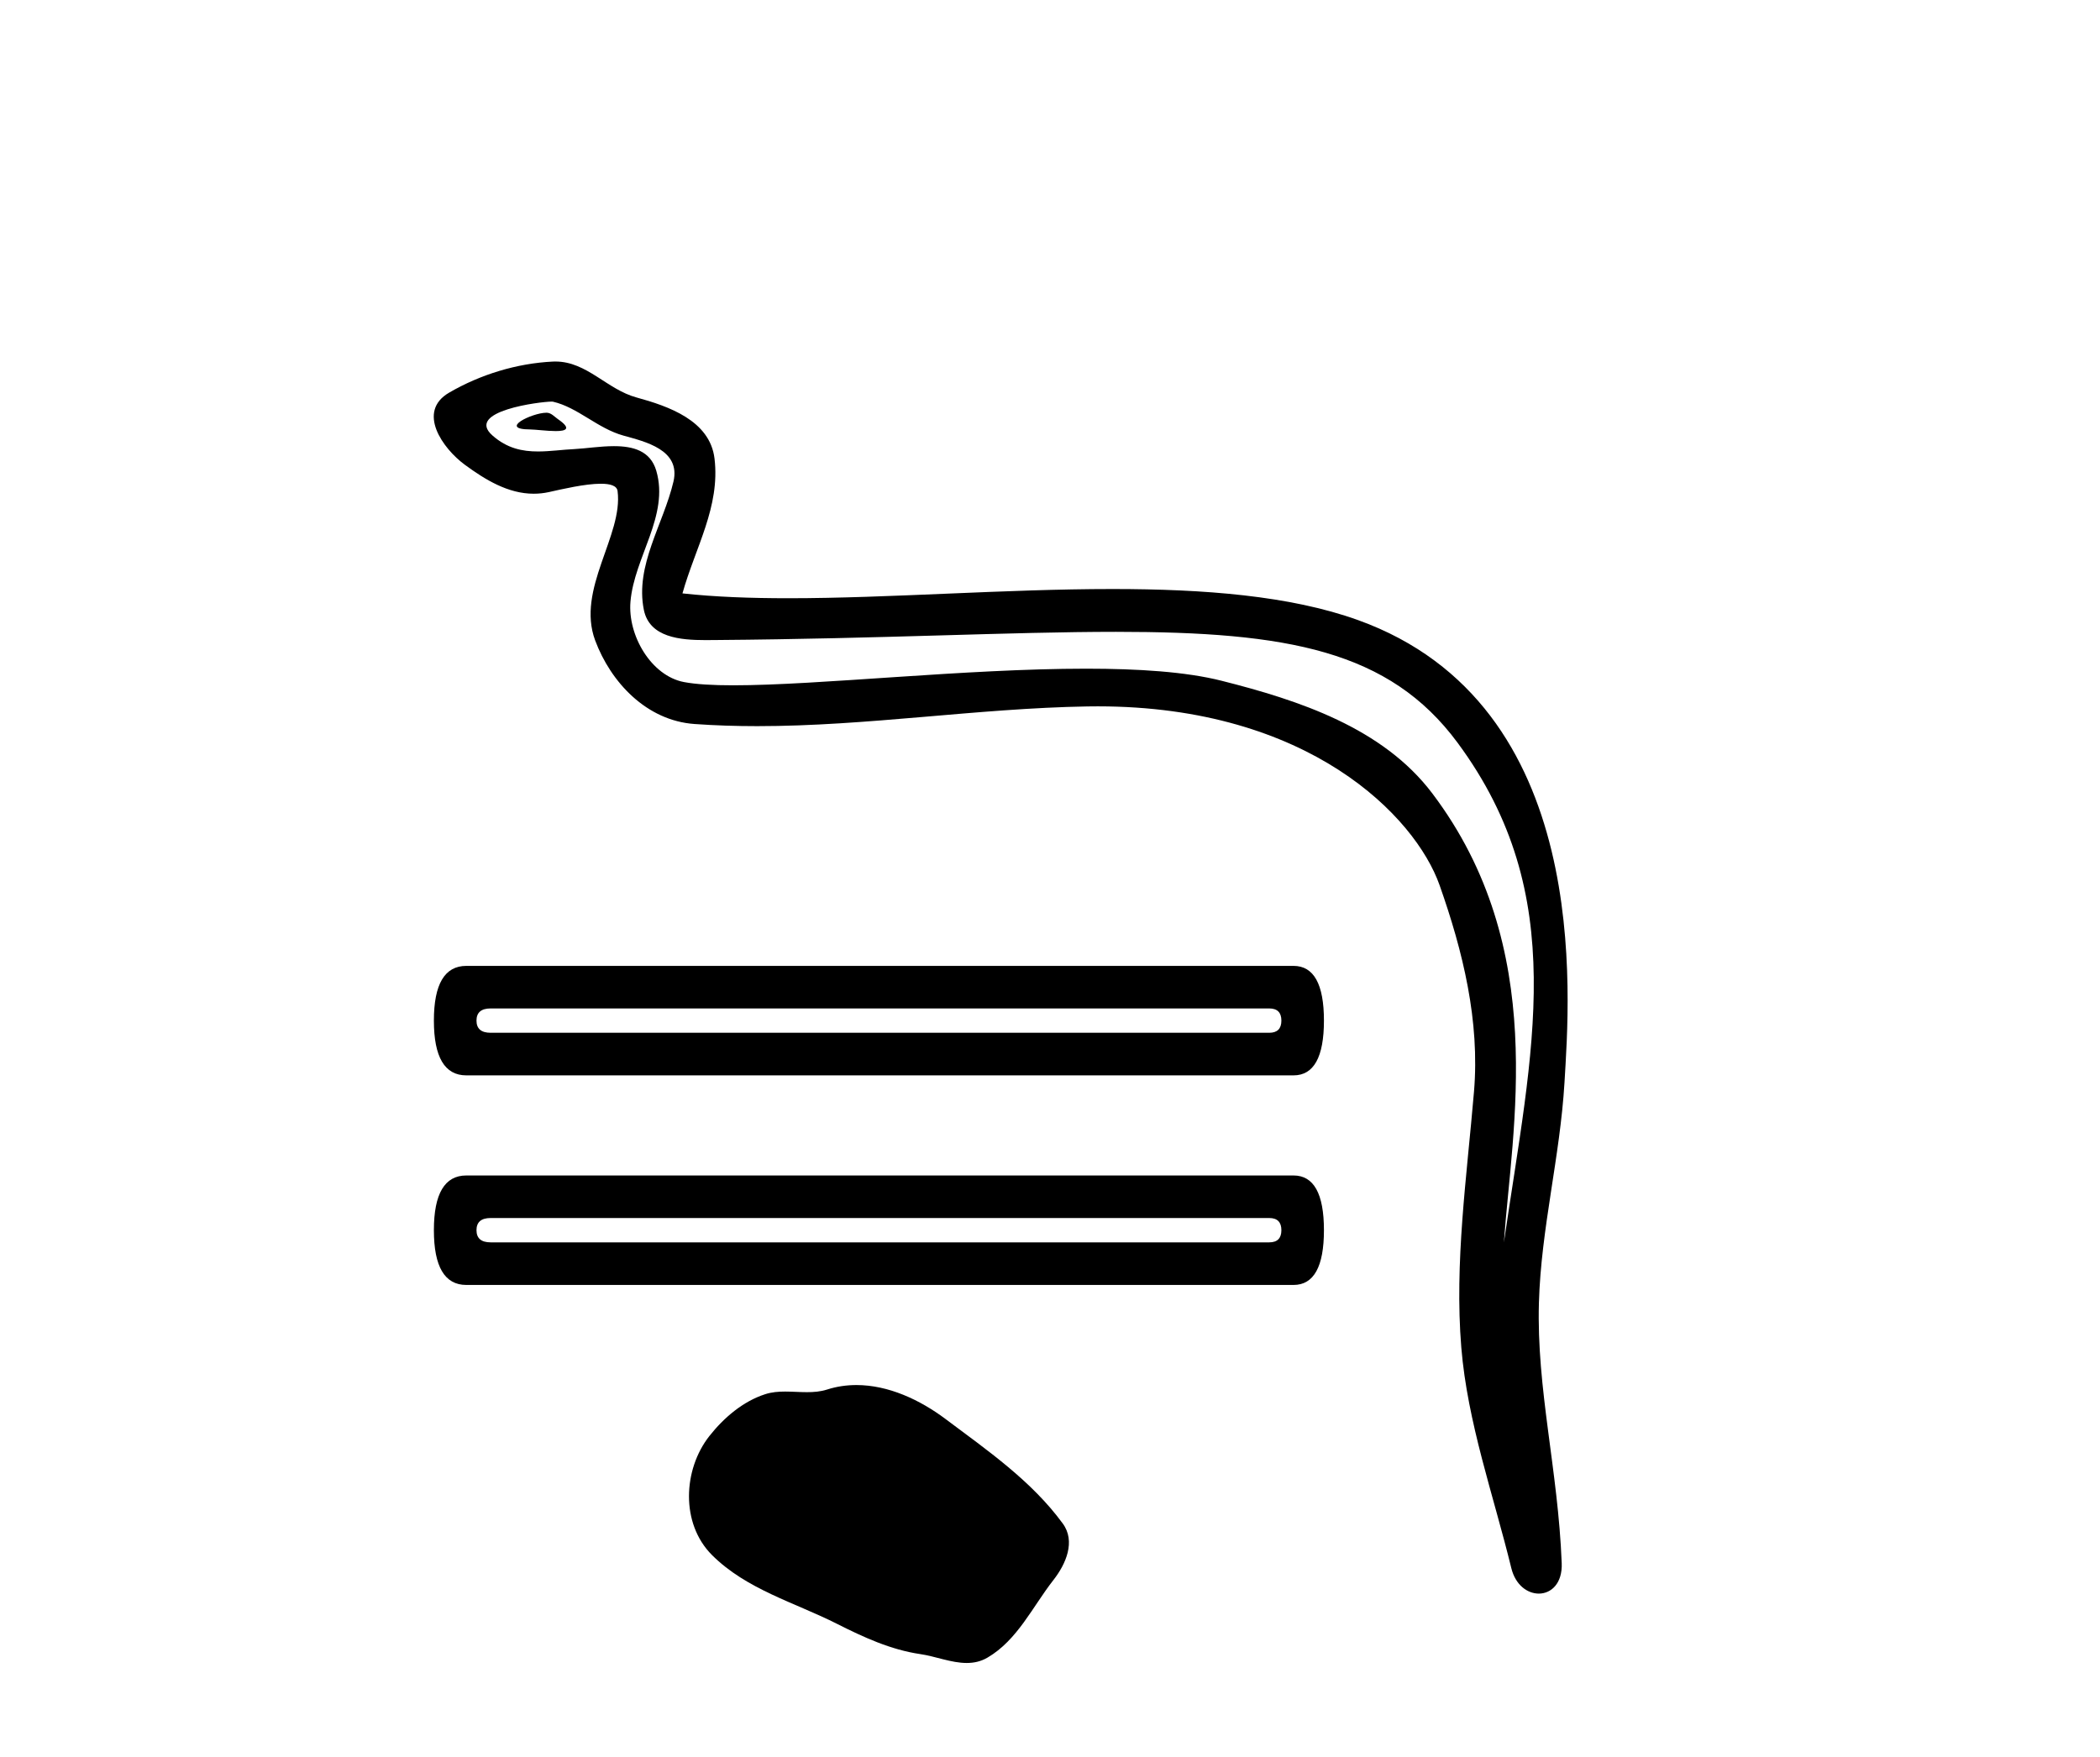
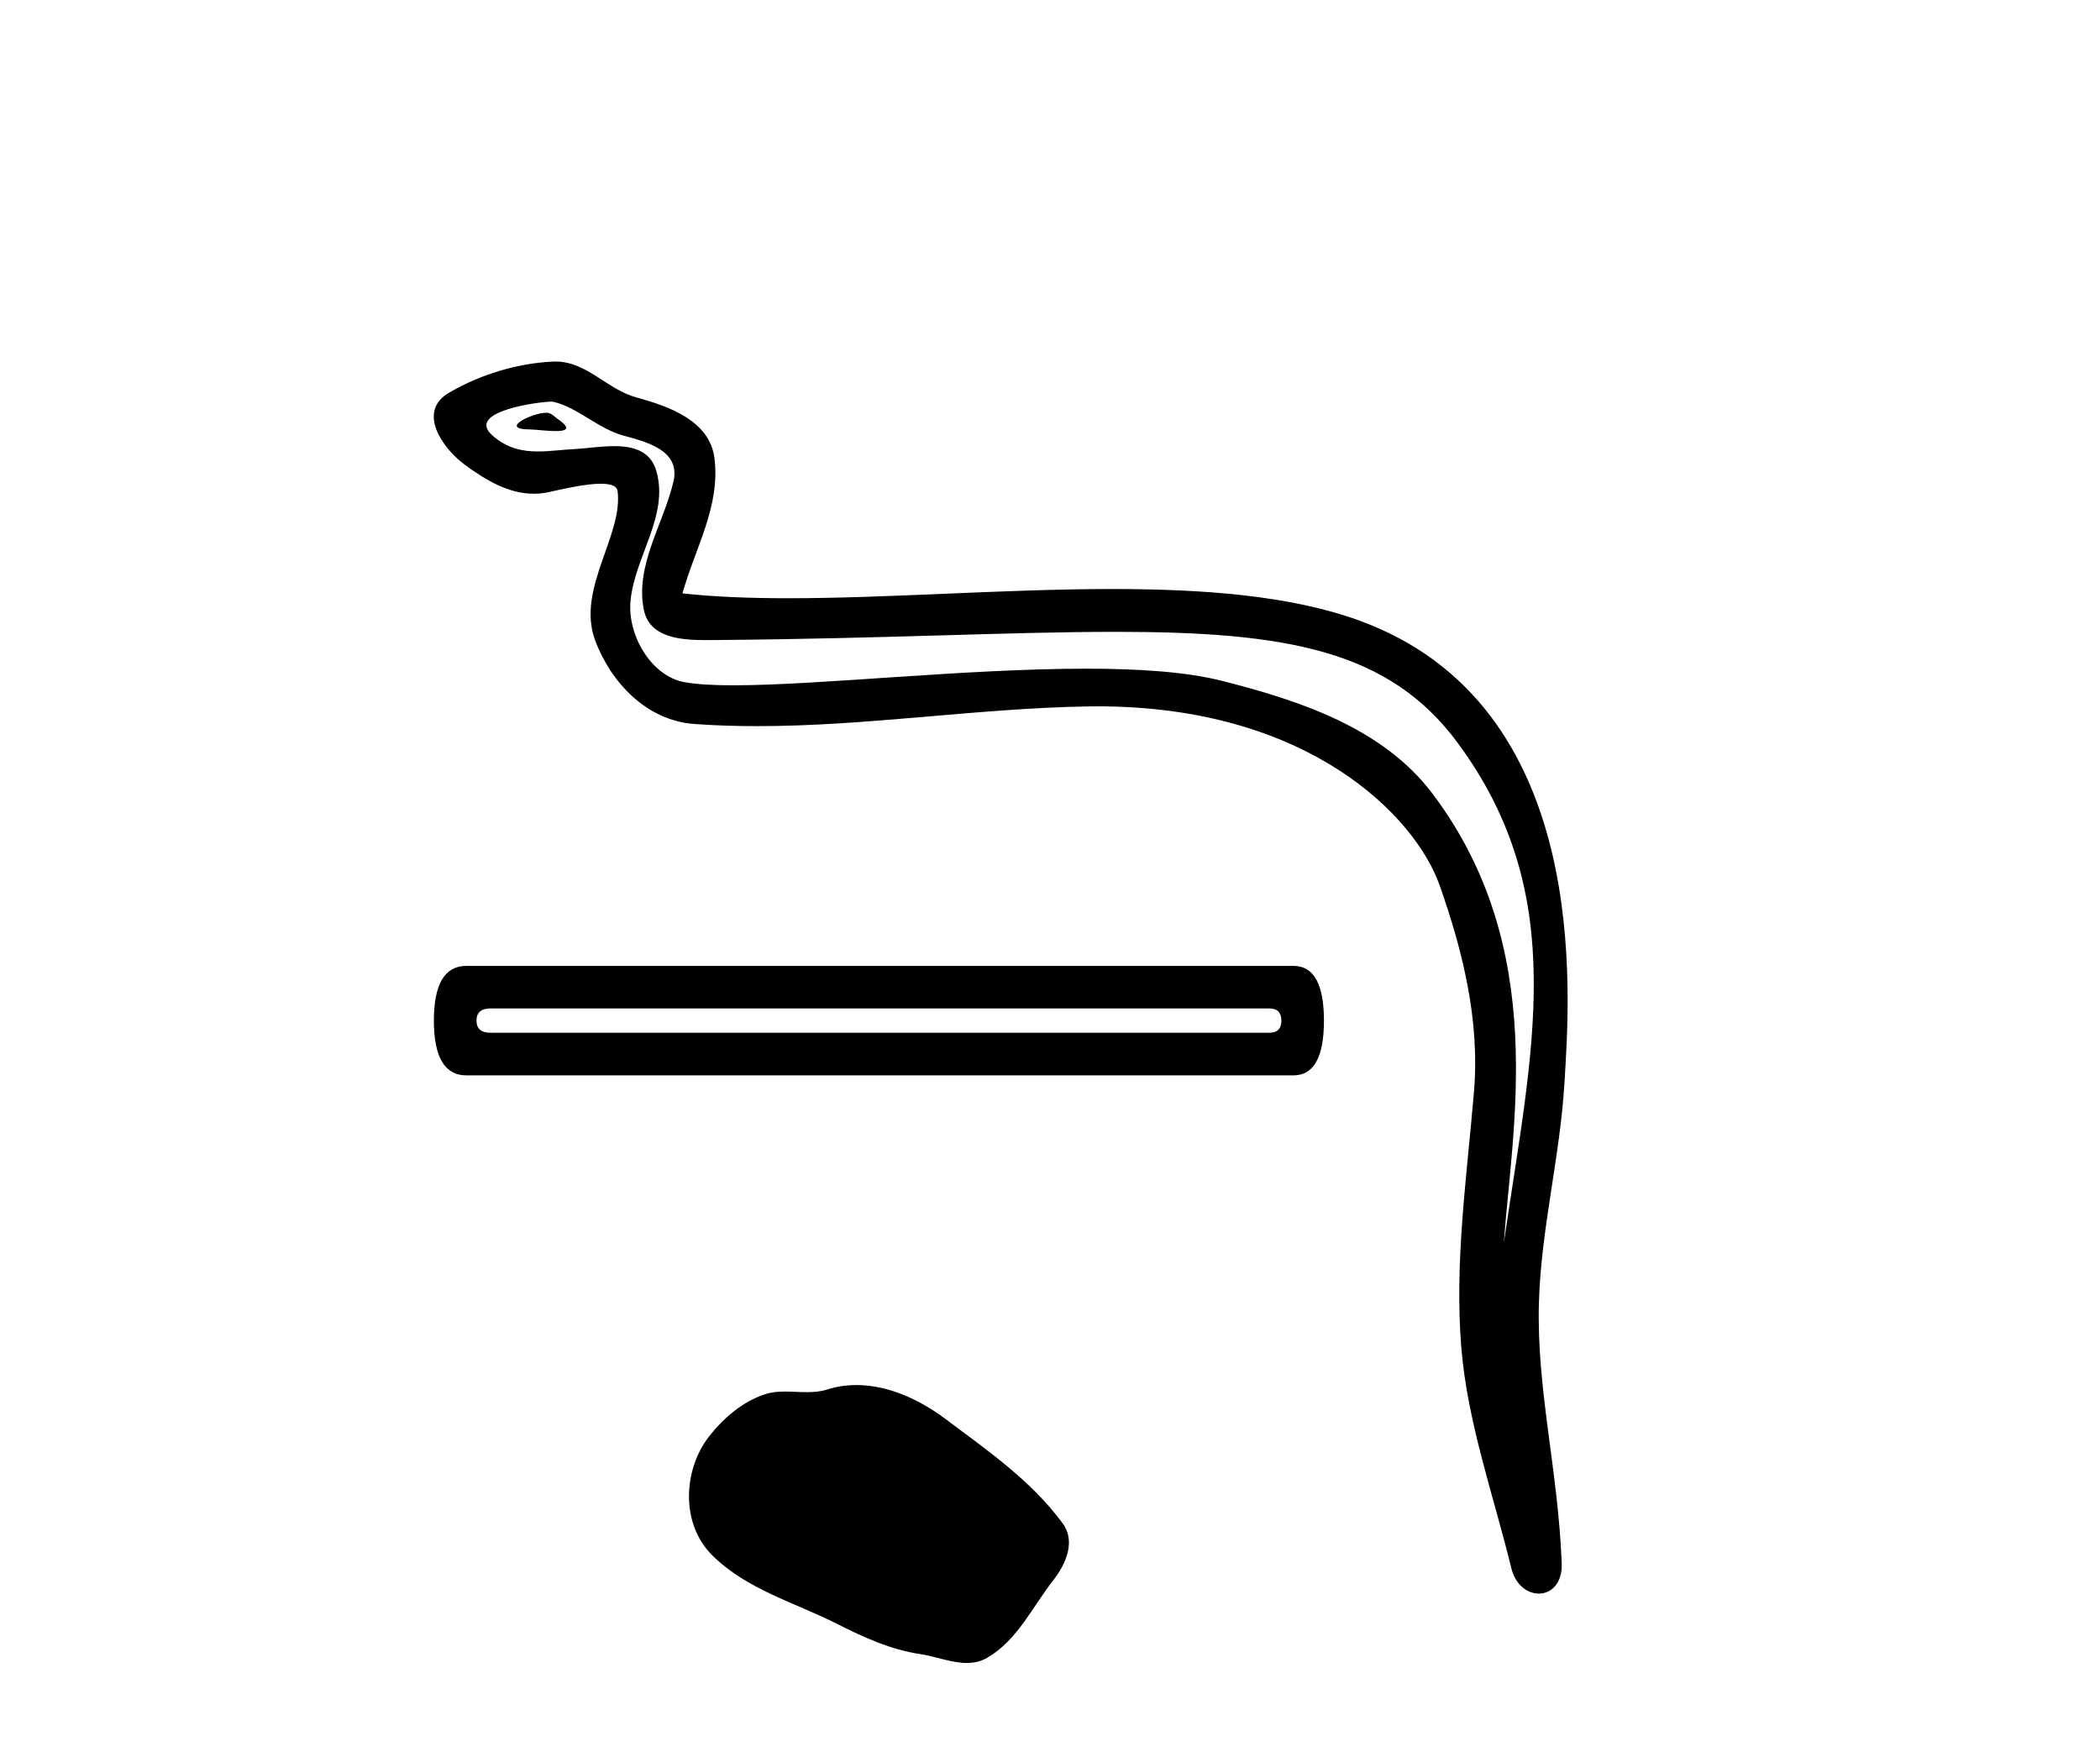
<svg xmlns="http://www.w3.org/2000/svg" width="49.0" height="41.0">
  <path d="M 12.748 9.632 C 12.421 9.632 11.617 10.019 12.371 10.022 C 12.494 10.023 12.766 10.06 12.967 10.06 C 13.207 10.06 13.347 10.007 13.015 9.779 C 12.935 9.723 12.862 9.635 12.76 9.632 C 12.756 9.632 12.752 9.632 12.748 9.632 ZM 12.874 9.372 C 12.888 9.372 12.897 9.373 12.902 9.374 C 13.483 9.508 13.941 9.997 14.545 10.165 C 15.053 10.307 15.888 10.495 15.714 11.239 C 15.481 12.232 14.814 13.192 15.023 14.231 C 15.154 14.881 15.879 14.938 16.464 14.938 C 16.562 14.938 16.655 14.936 16.742 14.936 C 20.567 14.906 23.604 14.745 26.04 14.745 C 30.036 14.745 32.417 15.178 34.01 17.333 C 36.652 20.907 35.748 24.482 35.091 28.995 C 35.275 26.332 36.158 22.137 33.42 18.515 C 32.264 16.984 30.304 16.341 28.5 15.886 C 27.672 15.677 26.565 15.605 25.345 15.605 C 22.526 15.605 19.102 15.993 17.11 15.993 C 16.636 15.993 16.243 15.971 15.958 15.917 C 15.191 15.77 14.643 14.824 14.711 14.04 C 14.8 13 15.62 12.035 15.313 10.985 C 15.176 10.517 14.768 10.412 14.325 10.412 C 14.008 10.412 13.673 10.466 13.405 10.48 C 13.116 10.494 12.832 10.536 12.554 10.536 C 12.187 10.536 11.832 10.464 11.491 10.163 C 10.841 9.592 12.614 9.372 12.874 9.372 ZM 12.962 8.437 C 12.942 8.437 12.922 8.437 12.902 8.438 C 12.058 8.479 11.21 8.739 10.48 9.163 C 9.717 9.607 10.33 10.467 10.846 10.846 C 11.321 11.195 11.855 11.522 12.453 11.522 C 12.569 11.522 12.687 11.51 12.807 11.484 C 13.112 11.416 13.651 11.289 14.019 11.289 C 14.236 11.289 14.393 11.333 14.41 11.459 C 14.545 12.494 13.442 13.749 13.887 14.945 C 14.252 15.925 15.087 16.816 16.203 16.896 C 16.692 16.931 17.18 16.946 17.668 16.946 C 20.24 16.946 22.8 16.53 25.372 16.486 C 25.454 16.485 25.536 16.484 25.616 16.484 C 30.545 16.484 33.025 19.058 33.59 20.657 C 34.137 22.206 34.532 23.828 34.393 25.477 C 34.226 27.461 33.935 29.462 34.097 31.447 C 34.241 33.198 34.849 34.897 35.264 36.595 C 35.361 36.992 35.642 37.19 35.906 37.19 C 36.193 37.19 36.459 36.953 36.44 36.479 C 36.354 34.291 35.851 32.421 35.908 30.403 C 35.958 28.668 36.402 26.998 36.505 25.259 C 36.623 23.241 37.185 16.447 31.682 14.469 C 30.098 13.9 28.089 13.746 25.96 13.746 C 23.44 13.746 20.751 13.961 18.397 13.961 C 17.517 13.961 16.684 13.931 15.924 13.848 C 16.227 12.769 16.807 11.827 16.672 10.701 C 16.565 9.811 15.593 9.479 14.853 9.276 C 14.162 9.088 13.693 8.437 12.962 8.437 Z" style="fill:#000000;stroke:none" />
  <path d="M 29.615 23.534 Q 29.899 23.534 29.899 23.818 Q 29.899 24.102 29.615 24.102 L 11.449 24.102 Q 11.118 24.102 11.118 23.818 Q 11.118 23.534 11.449 23.534 ZM 10.881 22.541 Q 10.124 22.541 10.124 23.818 Q 10.124 25.096 10.881 25.096 L 30.182 25.096 Q 30.892 25.096 30.892 23.818 Q 30.892 22.541 30.182 22.541 Z" style="fill:#000000;stroke:none" />
-   <path d="M 29.615 28.425 Q 29.899 28.425 29.899 28.709 Q 29.899 28.993 29.615 28.993 L 11.449 28.993 Q 11.118 28.993 11.118 28.709 Q 11.118 28.425 11.449 28.425 ZM 10.881 27.432 Q 10.124 27.432 10.124 28.709 Q 10.124 29.987 10.881 29.987 L 30.182 29.987 Q 30.892 29.987 30.892 28.709 Q 30.892 27.432 30.182 27.432 Z" style="fill:#000000;stroke:none" />
  <path d="M 19.984 32.323 C 19.755 32.323 19.525 32.355 19.298 32.428 C 19.145 32.477 18.988 32.489 18.83 32.489 C 18.661 32.489 18.49 32.475 18.321 32.475 C 18.163 32.475 18.007 32.487 17.856 32.536 C 17.336 32.703 16.889 33.086 16.552 33.513 C 15.939 34.292 15.876 35.554 16.614 36.291 C 17.42 37.095 18.544 37.397 19.531 37.896 C 20.149 38.208 20.784 38.501 21.474 38.602 C 21.826 38.653 22.198 38.809 22.556 38.809 C 22.722 38.809 22.884 38.776 23.041 38.684 C 23.742 38.274 24.094 37.494 24.579 36.874 C 24.872 36.501 25.103 35.971 24.798 35.555 C 24.072 34.561 23.037 33.846 22.059 33.113 C 21.465 32.668 20.729 32.323 19.984 32.323 Z" style="fill:#000000;stroke:none" />
</svg>